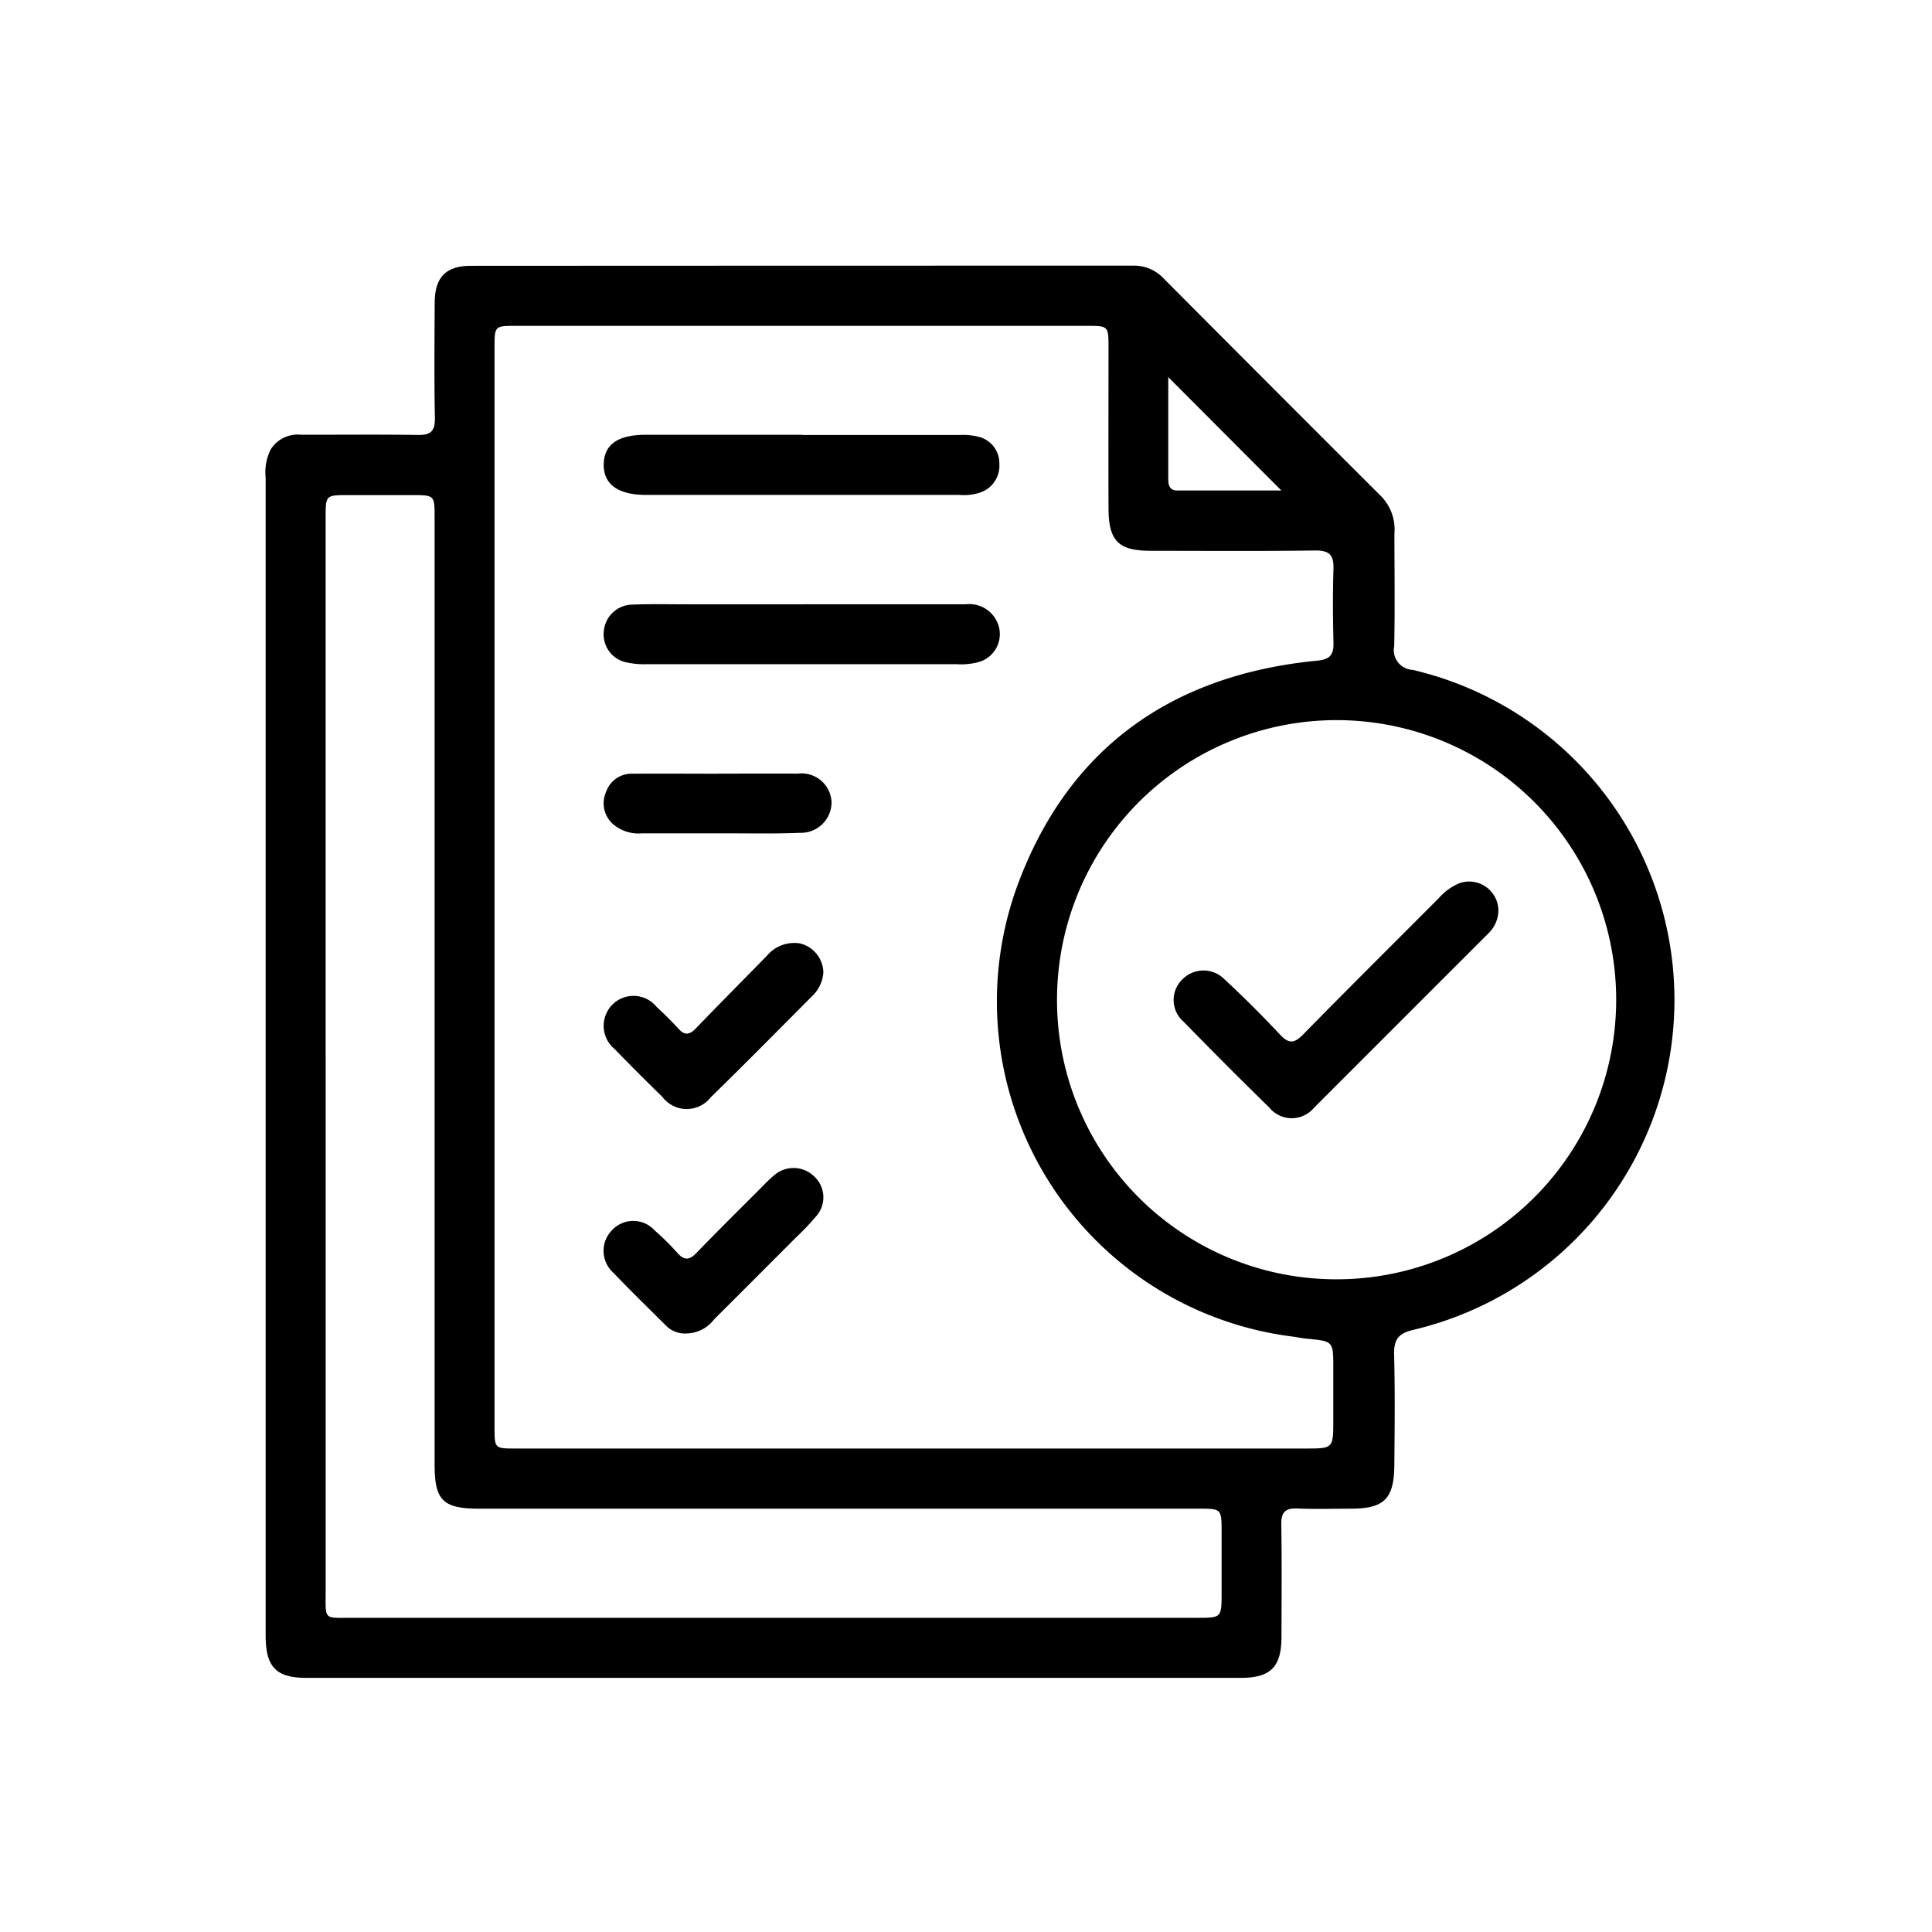
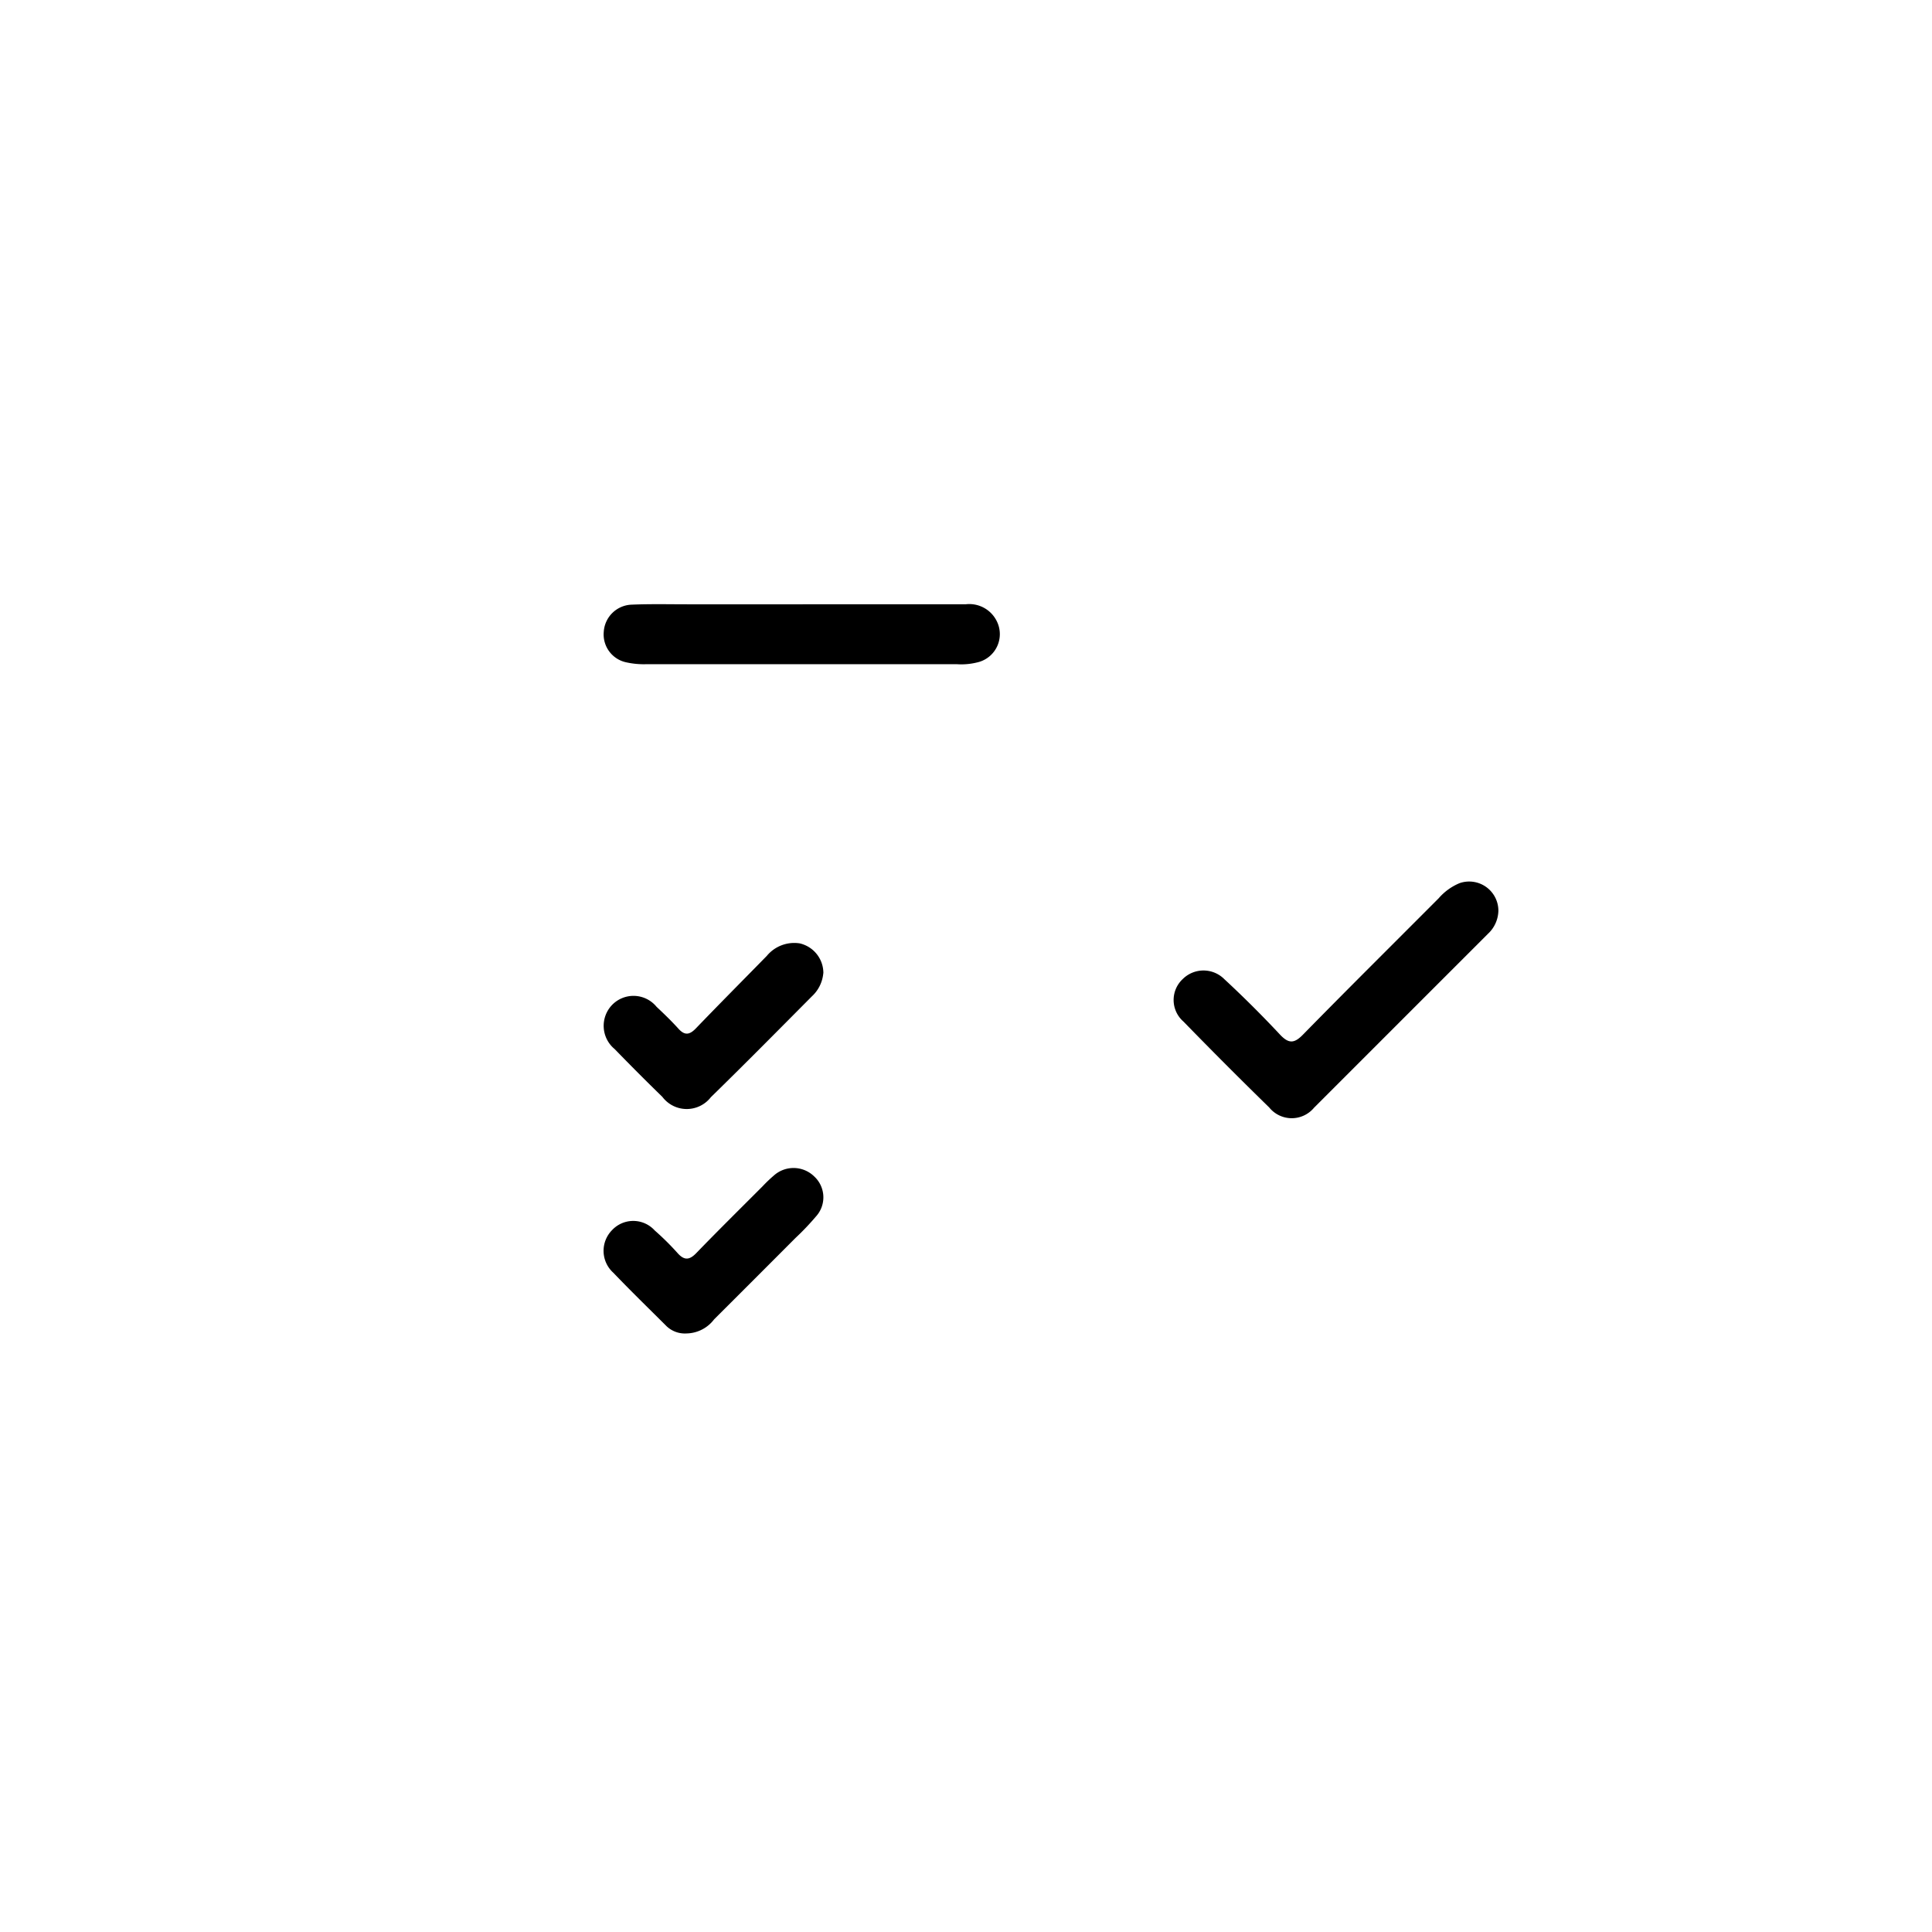
<svg xmlns="http://www.w3.org/2000/svg" width="80" height="80" viewBox="0 0 80 80">
  <defs>
    <clipPath id="clip-path">
      <rect id="Rectangle_267" data-name="Rectangle 267" width="58.329" height="58.48" />
    </clipPath>
  </defs>
  <g id="Group_2087" data-name="Group 2087" transform="translate(-2047 16469)">
-     <rect id="Rectangle_1556" data-name="Rectangle 1556" width="80" height="80" transform="translate(2047 -16469)" fill="none" />
    <g id="Group_2074" data-name="Group 2074" transform="translate(2058 -16458)">
      <g id="Group_619" data-name="Group 619" clip-path="url(#clip-path)">
-         <path id="Path_434" data-name="Path 434" d="M0,32.752Q0,20.765,0,8.778A2.109,2.109,0,0,1,.215,7.6a1.334,1.334,0,0,1,1.257-.6c1.612.006,3.224-.015,4.836.011.522.009.706-.156.7-.689C6.977,4.737,6.991,3.143,7,1.549,7,.491,7.454.007,8.5.007Q22.21,0,35.924,0a1.672,1.672,0,0,1,1.25.521Q41.69,5.057,46.221,9.58a1.981,1.981,0,0,1,.519,1.517c0,1.552.024,3.1-.009,4.654a.822.822,0,0,0,.769.988,14.036,14.036,0,0,1,.027,27.326c-.623.147-.814.4-.8,1.025.04,1.529.023,3.06.009,4.59-.012,1.386-.426,1.789-1.789,1.791-.743,0-1.486.024-2.227-.007-.5-.021-.672.155-.664.658.024,1.551.011,3.1.007,4.654,0,1.248-.447,1.7-1.68,1.7q-19.345,0-38.691,0C.434,58.479,0,58.028,0,56.726Q0,44.739,0,32.752m9.478-7.041q0,11.191,0,22.381c0,.886,0,.888.865.888H43.054c1.154,0,1.154,0,1.154-1.188q0-1.084,0-2.168c0-1.09,0-1.089-1.107-1.192-.19-.018-.377-.061-.566-.086A13.987,13.987,0,0,1,31.072,25.825c2.073-5.786,6.378-8.874,12.463-9.468.528-.052.693-.232.681-.737-.025-1.02-.033-2.041,0-3.06.02-.582-.177-.773-.767-.765-2.27.03-4.54.013-6.809.012-1.325,0-1.735-.409-1.739-1.759-.007-2.211,0-4.421,0-6.631,0-.923,0-.924-.9-.924H10.391c-.911,0-.913,0-.913.9q0,11.159,0,22.317M44.285,41.973A11.577,11.577,0,1,0,32.769,30.346,11.56,11.56,0,0,0,44.285,41.973m-41.8-9.288q0,11.1,0,22.191c0,1.24-.111,1.111,1.143,1.114,2.164,0,4.328,0,6.491,0H38.566c1.018,0,1.018,0,1.018-1.049q0-1.244,0-2.487c0-.982,0-.983-.957-.983H8.843c-1.5,0-1.847-.343-1.847-1.828q0-16.133,0-32.266,0-3.475,0-6.95c0-.925,0-.925-.953-.926H3.433c-.948,0-.949,0-.949.929q0,11.127,0,22.254M42.064,9.316l-4.689-4.7c0,1.3,0,2.759,0,4.219,0,.261.059.474.372.475,1.494,0,2.987,0,4.317,0" transform="translate(0 0)" />
-         <path id="Path_435" data-name="Path 435" d="M90.542,41.223q3.272,0,6.544,0a2.63,2.63,0,0,1,.753.075,1.125,1.125,0,0,1,.862,1.124,1.168,1.168,0,0,1-.789,1.183,2.145,2.145,0,0,1-.877.1q-6.481,0-12.962,0c-1.167,0-1.772-.444-1.754-1.276.018-.814.588-1.213,1.741-1.214q3.241,0,6.481,0" transform="translate(-68.32 -34.212)" />
        <path id="Path_436" data-name="Path 436" d="M90.552,82.423c2.249,0,4.5,0,6.747,0a1.268,1.268,0,0,1,1.3.724,1.2,1.2,0,0,1-.724,1.657,2.732,2.732,0,0,1-.944.1q-6.429,0-12.857,0a3.353,3.353,0,0,1-.819-.075,1.18,1.18,0,0,1-.942-1.262,1.2,1.2,0,0,1,1.172-1.129c.784-.033,1.57-.013,2.355-.014q2.355,0,4.71,0" transform="translate(-68.313 -68.401)" />
        <path id="Path_437" data-name="Path 437" d="M91.384,166.152a1.48,1.48,0,0,1-.472.957c-1.391,1.4-2.774,2.8-4.184,4.177a1.264,1.264,0,0,1-2.008-.014q-1-.974-1.976-1.98a1.247,1.247,0,0,1-.118-1.814,1.234,1.234,0,0,1,1.855.066c.309.29.615.585.9.9.263.294.464.265.728-.009.969-1.008,1.956-2,2.935-3a1.475,1.475,0,0,1,1.363-.519,1.261,1.261,0,0,1,.98,1.232" transform="translate(-68.293 -136.853)" />
        <path id="Path_438" data-name="Path 438" d="M85.707,226.562a1.1,1.1,0,0,1-.871-.345c-.722-.719-1.453-1.43-2.157-2.166a1.221,1.221,0,0,1-.054-1.768,1.2,1.2,0,0,1,1.766.015,11.042,11.042,0,0,1,.95.941c.284.317.5.279.78-.014.9-.931,1.822-1.84,2.737-2.757a5.869,5.869,0,0,1,.46-.44,1.223,1.223,0,0,1,1.675.031,1.178,1.178,0,0,1,.066,1.669,10.583,10.583,0,0,1-.834.875q-1.686,1.691-3.377,3.378a1.464,1.464,0,0,1-1.14.581" transform="translate(-68.28 -182.347)" />
-         <path id="Path_439" data-name="Path 439" d="M86.986,123.669c1.1,0,2.205-.006,3.307,0a1.244,1.244,0,0,1,1.4,1.166,1.265,1.265,0,0,1-1.3,1.285c-1.08.044-2.162.02-3.243.021-1.1,0-2.2,0-3.307,0a1.609,1.609,0,0,1-1.232-.412,1.149,1.149,0,0,1-.254-1.3,1.11,1.11,0,0,1,1.076-.756c1.187-.01,2.375,0,3.562,0v0" transform="translate(-68.261 -102.635)" />
        <path id="Path_440" data-name="Path 440" d="M234.53,151.191a1.341,1.341,0,0,1-.432.959q-3.6,3.6-7.2,7.2a1.2,1.2,0,0,1-1.856-.007q-1.8-1.759-3.551-3.558a1.184,1.184,0,0,1-.031-1.762,1.218,1.218,0,0,1,1.722.005q1.187,1.1,2.3,2.29c.36.384.59.386.963,0,1.856-1.894,3.739-3.761,5.611-5.638a2.329,2.329,0,0,1,.868-.628,1.21,1.21,0,0,1,1.606,1.132" transform="translate(-183.485 -124.483)" />
      </g>
    </g>
  </g>
</svg>